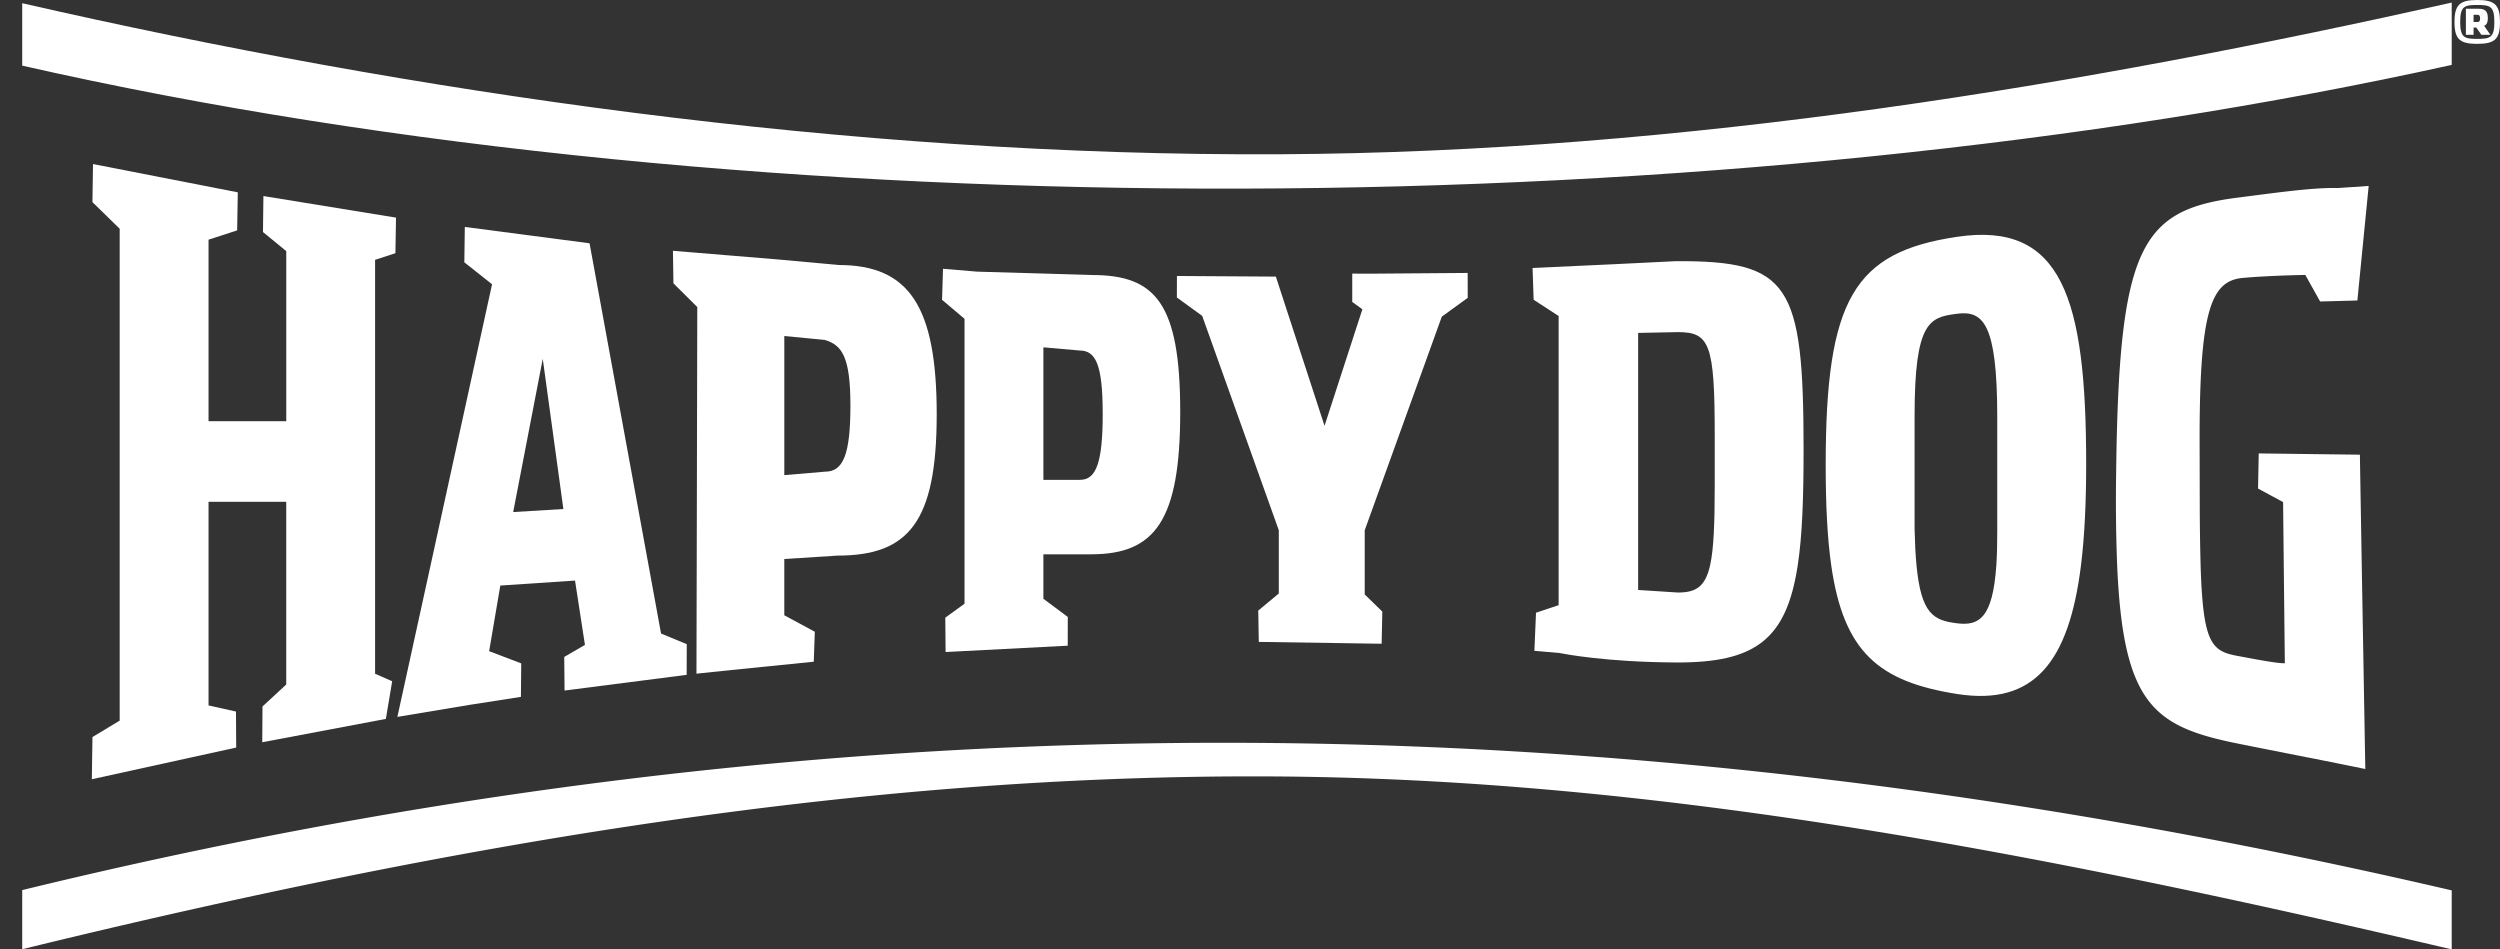
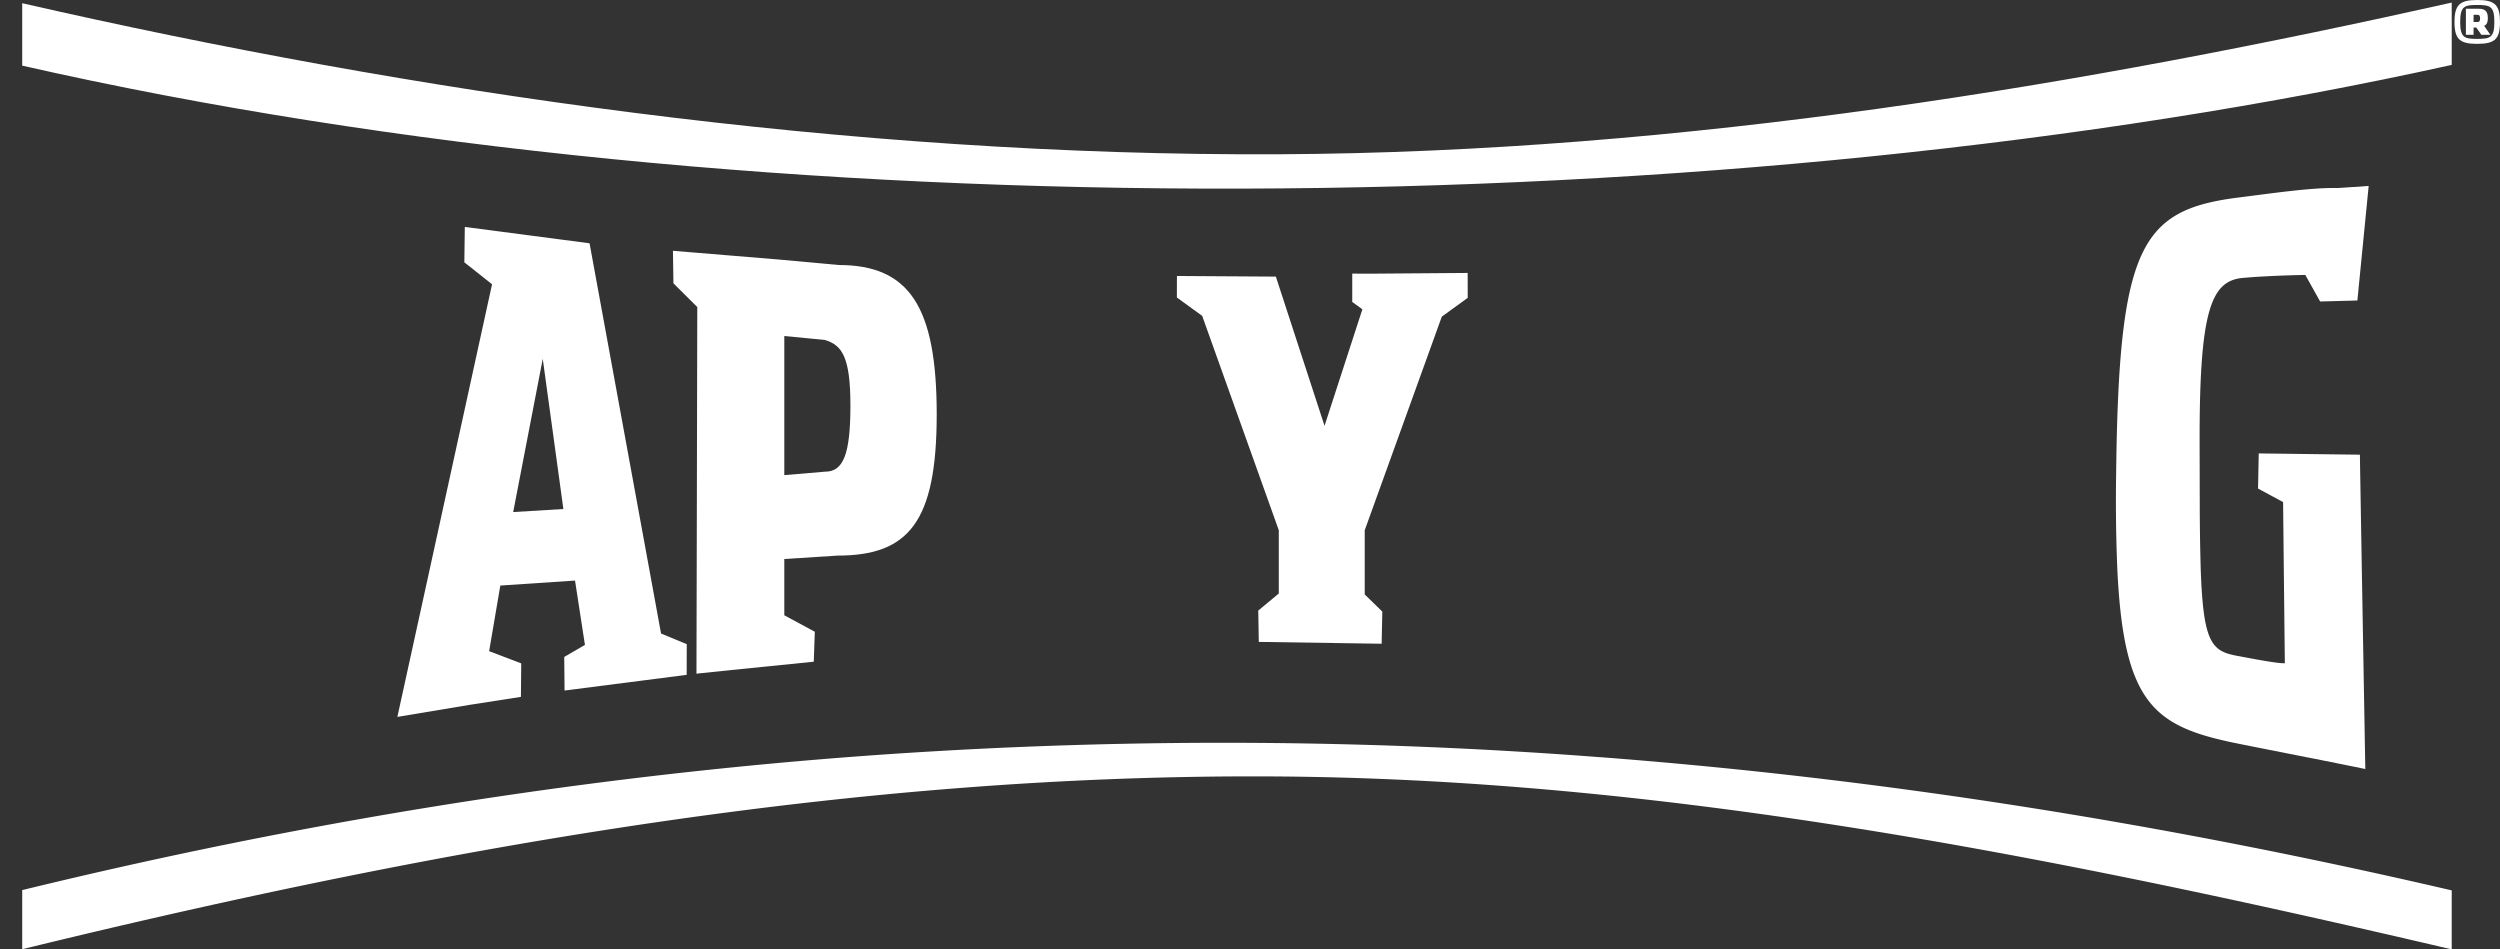
<svg xmlns="http://www.w3.org/2000/svg" width="79" height="30" viewBox="0 0 79 30">
  <rect x="0" y="0" width="79" height="30" fill="#333333" stroke="none" />
  <g>
    <g>
      <g>
        <path fill="#fff" d="M77.474 30v-1.864c-9.104-2.119-18.017-3.53-26.864-4.206h-.015a155.721 155.721 0 0 0-23.866 0c-8.595.665-17.232 2.054-26.027 4.197v1.868c13.699-3.349 26.573-5.528 39.476-5.46 12.166.064 24.358 2.433 37.296 5.465" />
      </g>
      <g>
        <path fill="#fff" d="M.702.102c12.292 2.808 26.075 4.84 39.715 4.773 12.822-.062 25.5-2.204 37.057-4.793v1.969C54.528 7.136 24.064 7.384.702 2.074z" />
      </g>
      <g>
-         <path fill="#fff" d="M12.514 6.877l-4.19-.682-.014 1.138.736.603v5.374H6.59V7.574l.904-.294.02-1.202-4.575-.894-.018 1.203.861.841v15.544l-.86.518-.01.64-.01.694 3.162-.694 1.4-.307-.007-1.138-.867-.193v-6.434h2.455v5.772l-.75.695-.008 1.13 3.906-.737.2-1.19-.54-.237V8.211l.642-.21z" />
-       </g>
+         </g>
      <g>
        <path fill="#fff" d="M21.699 21.325l-3.859.496-.01-1.062.654-.38-.313-2.033-2.361.158-.353 2.073 1.014.386-.01 1.058-1.61.251-2.294.382 1.05-4.793 1.942-8.878-.876-.694.015-1.118 3.942.517 1.864 10.173.395 2.159.812.335zm-4.548-9.986l-.934 4.842 1.586-.096z" />
      </g>
      <g>
        <path fill="#fff" d="M29.6 13.099c0 3.411-.898 4.458-3.135 4.458l-1.681.108v1.778l.964.52-.033.947-2.607.263-1.1.115.008-3.429.018-8.156-.754-.75-.015-1.028.773.064 1.154.095 1.418.117 1.888.173c2.237 0 3.102 1.312 3.102 4.725m-2.727-.284c0-1.551-.272-1.917-.816-2.074l-1.273-.123v4.396l1.29-.109c.57 0 .799-.538.799-2.09" />
      </g>
      <g>
-         <path fill="#fff" d="M37.295 13.023c0 3.44-.806 4.493-2.814 4.493h-1.51v1.405l.771.575-.002.908-3.859.2-.01-1.086.608-.44v-9.003l-.71-.601.03-.98 1.078.09 3.633.107c2.009 0 2.785.894 2.785 4.332m-2.45.033c0-1.563-.233-1.98-.731-1.98l-1.143-.1v4.187h1.157c.513 0 .718-.543.718-2.107" />
-       </g>
+         </g>
      <g>
        <path fill="#fff" d="M46.38 9.412l-.002-.787-3.124.024-.523-.003v.896l.32.232-1.196 3.682-1.538-4.715-3.126-.02-.002.68.8.58 2.421 6.775V18.754l-.649.54.017.99 3.882.058.021-1.016-.556-.542v-2.028l2.436-6.75z" />
      </g>
      <g>
-         <path fill="#fff" d="M56.993 14.23c0 1.502-.041 2.694-.184 3.63-.356 2.349-1.34 3.087-3.85 3.074-2.198-.012-3.509-.265-3.685-.3l-.787-.068.051-1.204.715-.238V9.986l-.79-.514-.034-1.004 2.517-.116 2.013-.099c3.593-.016 4.034.702 4.034 5.977m-2.808-.502c0-2.858-.164-3.233-1.16-3.233l-1.26.025v8.123l1.26.081c.566 0 .863-.182 1.015-.865.115-.517.145-1.323.145-2.557z" />
-       </g>
+         </g>
      <g>
-         <path fill="#fff" d="M65.923 14.666c0 1.212-.05 2.278-.163 3.193-.38 3.064-1.485 4.448-3.904 4.073-2.481-.387-3.597-1.32-3.99-4.072-.122-.861-.174-1.902-.174-3.16 0-5.26.902-6.732 4.147-7.216 3.315-.496 4.084 1.924 4.084 7.182m-2.81-1.484c0-2.988-.451-3.38-1.29-3.265-.838.113-1.322.227-1.322 3.216v3.58c.01.447.029.825.06 1.146.148 1.562.552 1.745 1.278 1.837.694.088 1.131-.152 1.246-1.837.02-.313.03-.677.028-1.097z" />
-       </g>
+         </g>
      <g>
        <path fill="#fff" d="M74.85 5.876l-.977.066c-.791-.024-2.118.172-3.14.3-3.092.391-3.78 1.537-3.863 8.734a52.568 52.568 0 0 0 .032 2.883v.001c.188 4.393 1.15 5.101 3.82 5.638.539.11 1.377.273 2.173.432h.007c.745.148 1.452.29 1.842.371l-.007-.371-.106-6.07-.05-2.956-.008-.536-3.197-.04-.022 1.11.792.428.021 1.993.034 3.098c-.21.019-1.092-.156-1.484-.228-.842-.152-1.103-.405-1.178-2.87a78.26 78.26 0 0 1-.027-2.015l-.004-1.742c-.014-4.233.34-5.22 1.35-5.318.526-.05 1.365-.085 1.99-.096l.468.839 1.177-.031z" />
      </g>
      <g>
        <path fill="#fff" d="M77.922.276h.39c.182 0 .304.045.304.297 0 .087-.012.2-.117.244l.197.283h-.285l-.16-.23h-.086v.23h-.243zm.36.953c.406 0 .54-.038.54-.536 0-.498-.134-.536-.54-.536s-.54.038-.54.536c0 .498.134.536.54.536m0 .157c-.549 0-.72-.144-.72-.691 0-.547.171-.695.72-.695.549 0 .718.148.718.695 0 .547-.17.69-.718.69m.013-.69c.055 0 .076-.037.076-.117 0-.075-.023-.11-.078-.11h-.128v.227z" />
      </g>
    </g>
  </g>
</svg>